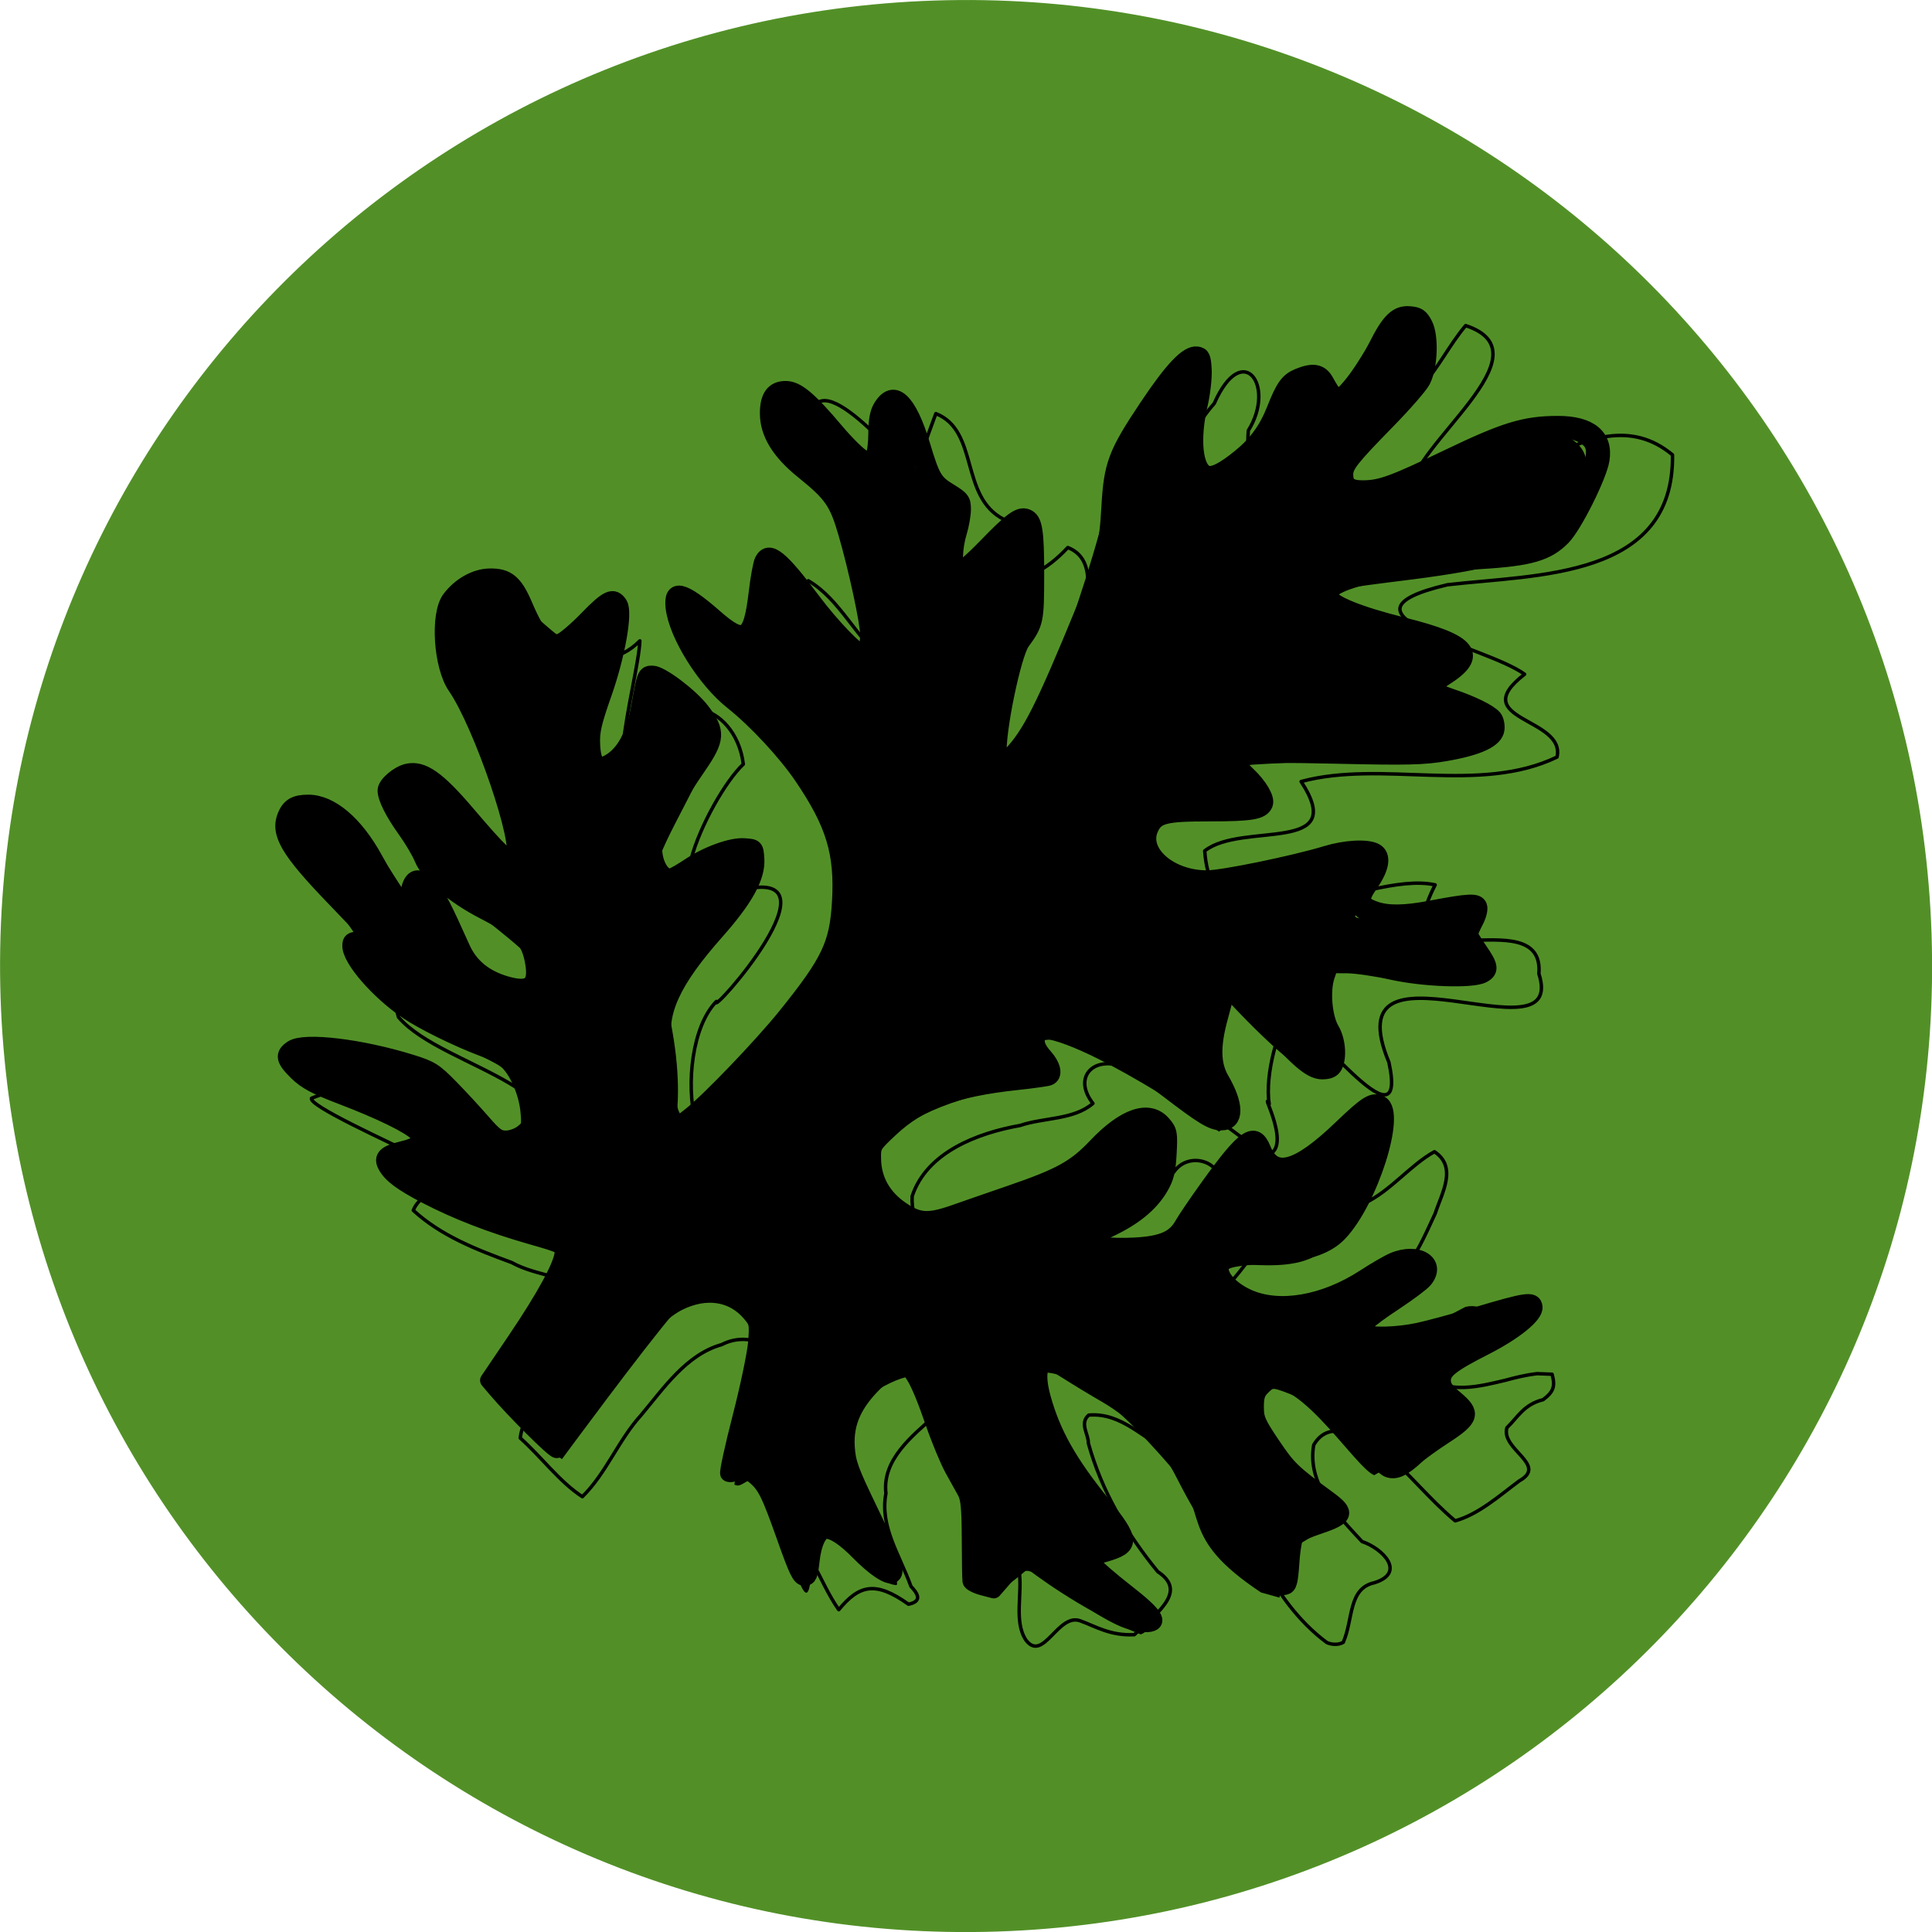
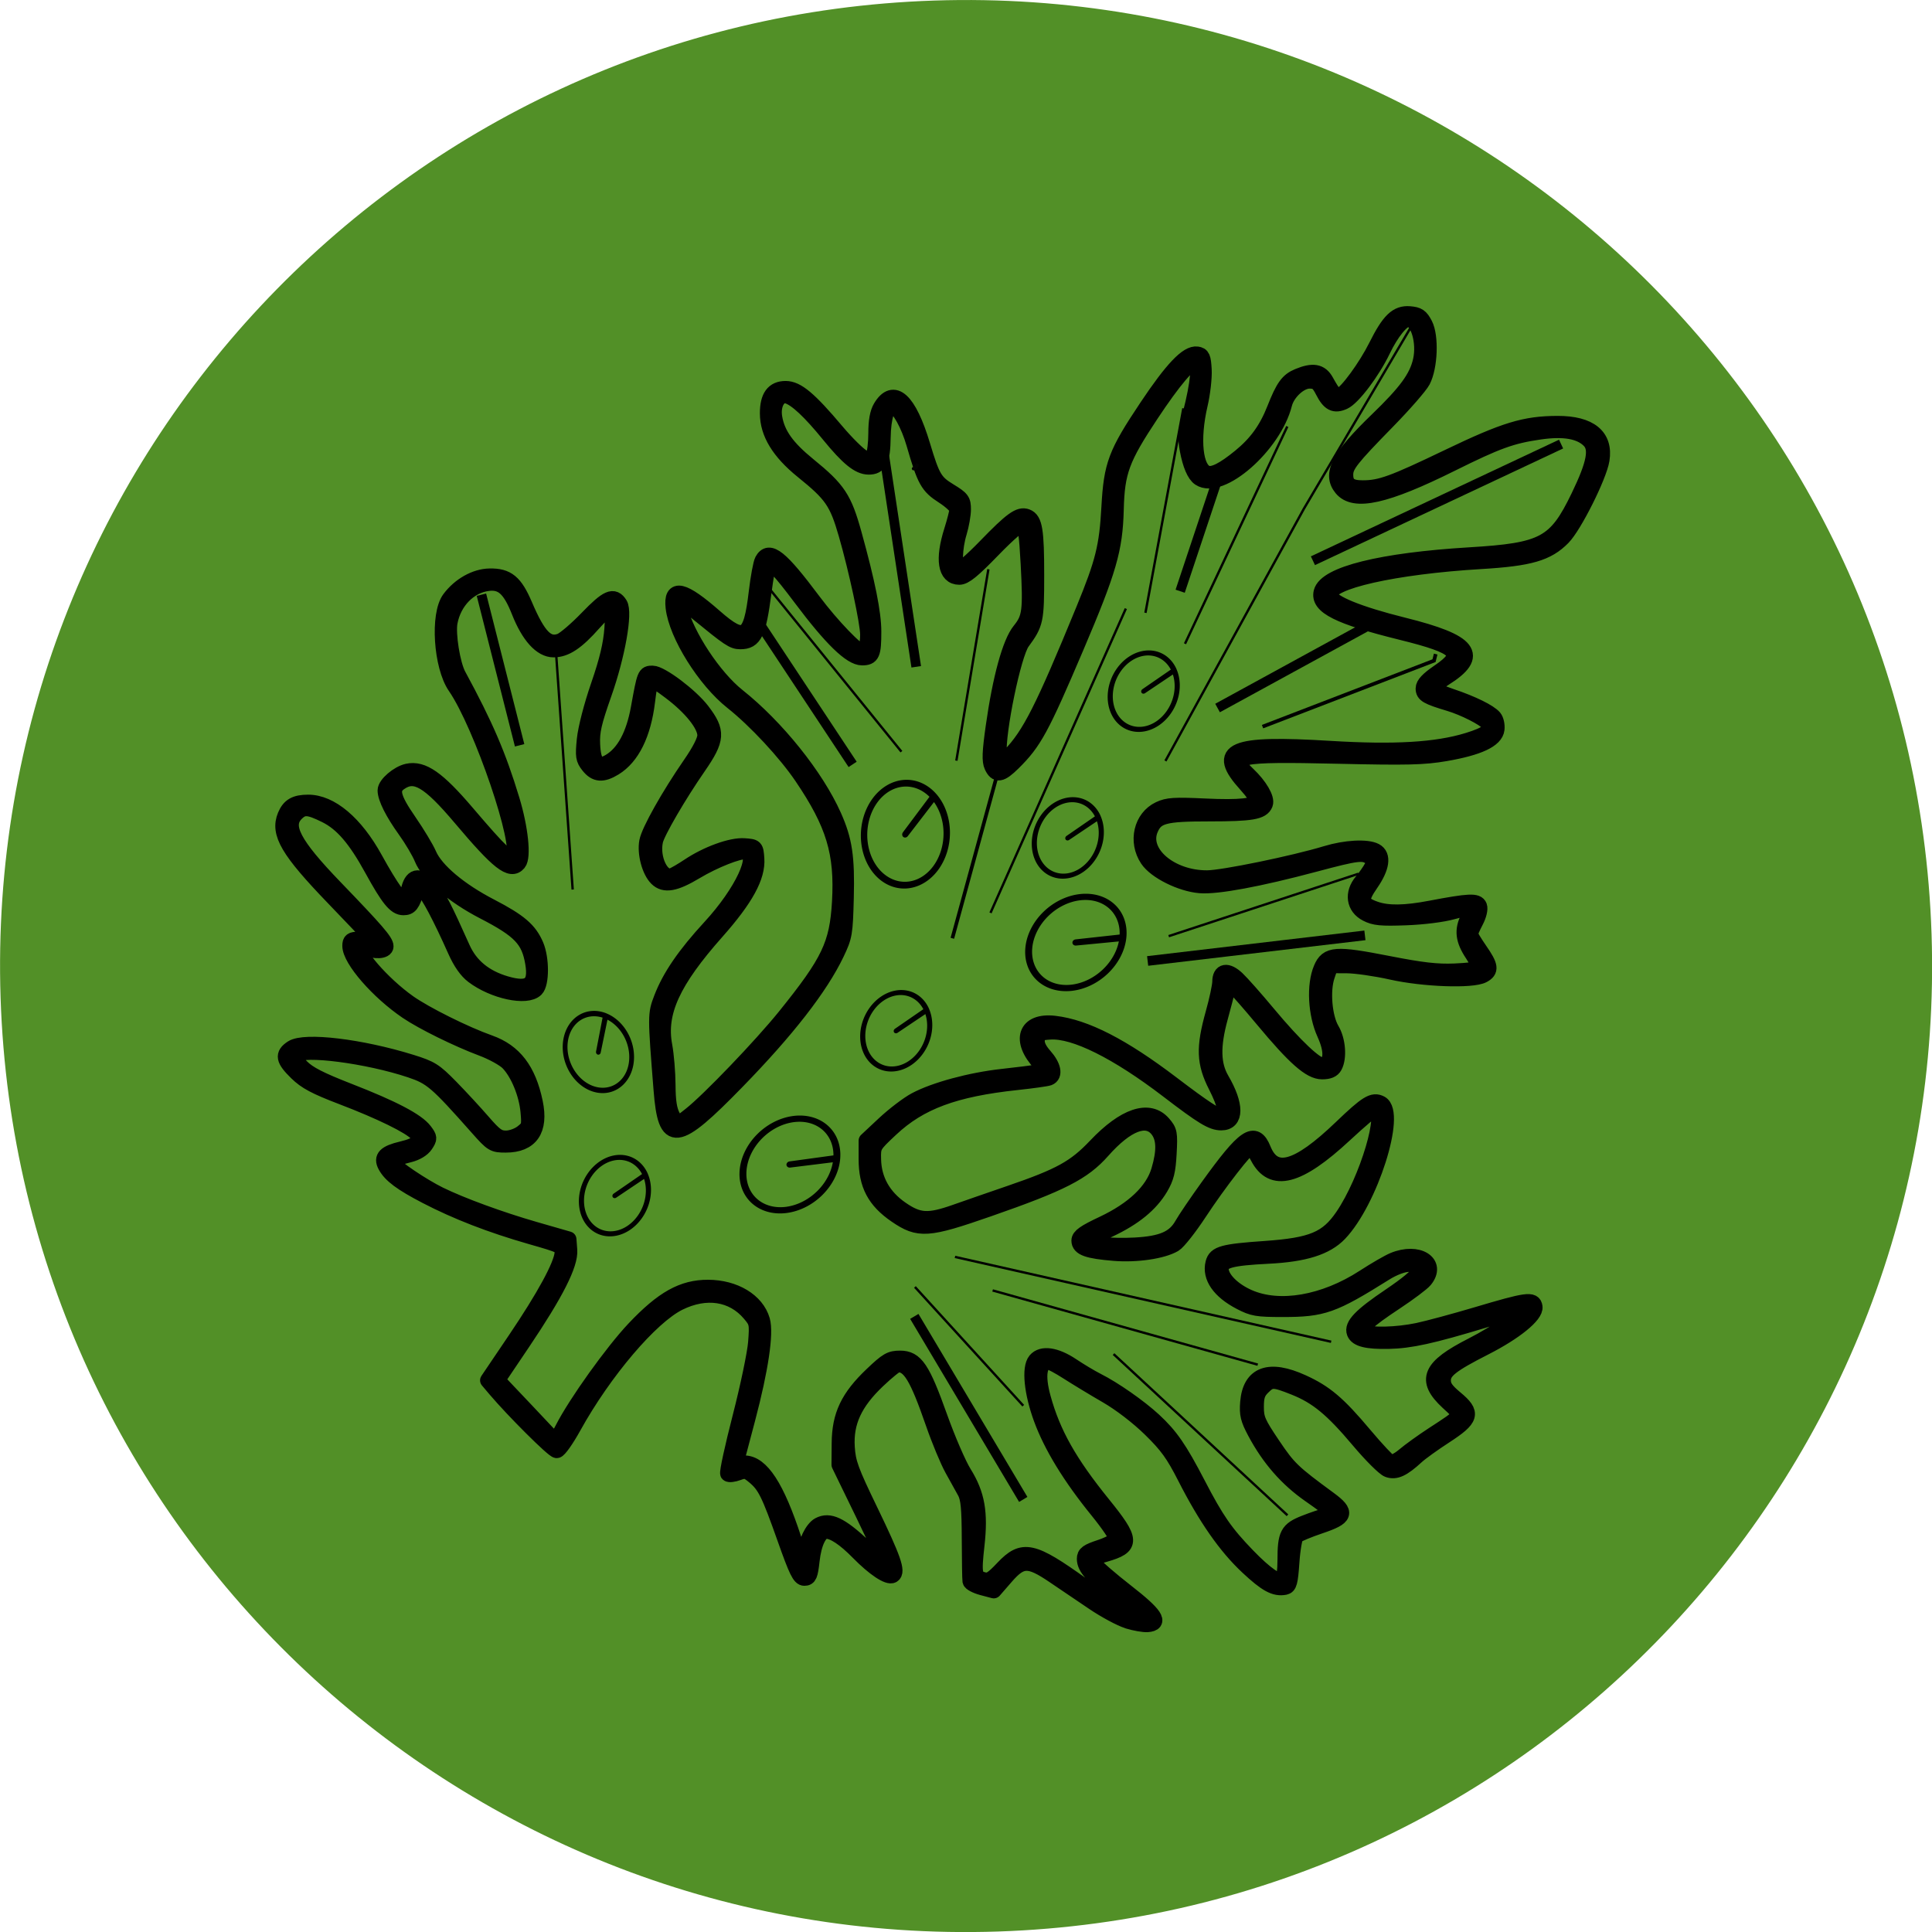
<svg xmlns="http://www.w3.org/2000/svg" xmlns:ns1="http://www.inkscape.org/namespaces/inkscape" xmlns:ns2="http://sodipodi.sourceforge.net/DTD/sodipodi-0.dtd" width="100" height="100" viewBox="0 0 26.458 26.458" version="1.1" id="svg4308" ns1:version="1.1 (c68e22c387, 2021-05-23)" ns2:docname="lisa.svg">
  <ns2:namedview id="namedview4310" pagecolor="#ffffff" bordercolor="#111111" borderopacity="1" ns1:pageshadow="0" ns1:pageopacity="0" ns1:pagecheckerboard="1" ns1:document-units="mm" showgrid="false" units="px" ns1:zoom="0.7198092" ns1:cx="18.060341" ns1:cy="325.08615" ns1:window-width="1920" ns1:window-height="1011" ns1:window-x="0" ns1:window-y="0" ns1:window-maximized="1" ns1:current-layer="layer1" />
  <defs id="defs4305">
    <linearGradient id="linearGradient5290" ns1:swatch="solid">
      <stop id="stop5292" offset="0" style="stop-color:#000000;stop-opacity:1;" />
    </linearGradient>
    <filter style="color-interpolation-filters:sRGB" ns1:label="Edge Detect" id="filter4200-8" x="0" y="0" width="1" height="1">
      <feConvolveMatrix in="SourceGraphic" kernelMatrix="0 1 0 1 -4 1 0 1 0" order="3 3" bias="1" divisor="1" targetX="1" targetY="1" preserveAlpha="true" result="convolve" id="feConvolveMatrix4202-2" />
    </filter>
  </defs>
  <g ns1:label="Слој 1" ns1:groupmode="layer" id="layer1">
    <g id="g1377" transform="matrix(0.5,0,0,0.5,-70.81,-43.678)" ns1:export-filename="/home/milos/lisaji.png" ns1:export-xdpi="100.79902" ns1:export-ydpi="100.79902">
      <path id="path4928-5-3" style="fill:#529027" d="m 194.524,112.945 c 0.48,14.605 -10.97,26.833 -25.575,27.314 -14.605,0.48 -26.833,-10.969 -27.313,-25.574 -0.48,-14.604 10.969,-26.833 25.574,-27.314 14.605,-0.48 26.834,10.97 27.314,25.574" ns1:connector-curvature="0" />
-       <path transform="matrix(0.054,0,0,0.056,148.006,93.628)" ns2:nodetypes="ssscccsscsscscsccccscsssssssssssscscsssssssssccssssssccccsccccccscscscssssccccacsssssssssssssscscssssssssssssssscssccccs" ns1:connector-curvature="0" id="path5252-7" d="m 596.741,44.628 c -15.668,-10.978 -22.642,25.411 -41.645,37.333 -2.677,1.679 -15.527,-16.563 -20.127,-7.752 -8.32,15.937 -28.09,40.299 -42.521,48.126 -13.6,4.79 -2.692,-30.54 -4.151,-60.262 -12.389,6.298 -35.205,27.85 -42.834,57.188 1.562,15.794 -41.769,143.23 -55.071,142.292 -6.458,-0.456 4.889,-35.561 12.984,-67.513 7.375,-29.112 -1.192,-57.538 -4.637,-53.406 0,0 -22.411,26.118 -32.29,23.848 -5.429,-1.248 10.907,-18.945 1.755,-27.533 -15.162,-14.228 -25.811,-57.325 -39.559,-51.976 -5.238,6.252 3.636,35.644 -5.623,31.682 -15.015,-6.425 -40.191,-57.305 -48.104,-31.043 -6.569,12.954 12.548,26.873 28.571,50.762 17.025,25.384 16.568,64.303 16.069,71.18 -15.37,-8.661 -44.003,-58.754 -43.905,-41.89 -13.21,-6.88 -7.796,22.417 -12.05,31.595 -8.109,11.01 -35.054,-27.919 -38.533,-14.574 -0.427,33.451 54.616,59.737 78.62,110.402 6.607,13.945 2.796,37.532 1.311,56.234 -9.177,33.266 -57.388,74.033 -75.902,89.142 -12.341,10.071 3.816,-2.099 -8.287,-55.781 -3.466,-15.374 48.306,-60.584 44.509,-75.119 -3.295,-12.613 -41.66,9.3 -41.66,9.3 -1.958,-4.169 -10.833,-0.739 -7.347,-9.714 7.133,-18.359 30.988,-53.107 26.402,-62.22 -7.599,-15.101 -16.885,-16.276 -28.441,-26.845 -3.207,-2.933 -6.955,37.008 -25.395,45.344 -10.244,4.631 1.342,7.004 -5.04,-4.525 -4.91,-8.871 21.241,-59.972 15.44,-73.16 -4.851,-11.028 -24.231,19.284 -34.32,16.844 -15.493,-3.746 -15.413,-31.156 -28.079,-31.054 -50.383,0.406 -11.054,74.856 -6.991,84.688 0,0 19.944,57.507 13.863,53.265 -13.286,-9.268 -29.786,-35.387 -48.298,-43.637 -11.005,4.25 -14.878,10.107 -6.6,24.746 5.05,8.931 -3.417,19.936 60.975,56.073 5.833,3.274 15.569,24.221 0.714,24.929 -4.905,0.234 -17.798,-1.094 -25.581,-9.365 -11.407,-12.123 -18.147,-33.526 -24.583,-40.435 -5.542,-5.95 -2.96,-3.135 -8.465,8.221 -1.851,3.819 -33.687,-61.245 -53.416,-47.677 -9.194,6.323 -11.061,14.592 3.144,30.387 10.455,11.625 39.693,31.62 29.695,36.002 l -8.057,3.531 c 11.29,19.062 22.879,33.145 77.846,59.743 1.658,5.308 20.662,23.978 5.549,32.993 -14.855,8.861 -27.422,-25.548 -46.153,-31.147 -38.005,-11.36 -59.07,-18.937 -67.814,-10.147 -3.91,3.931 -9.978,12.61 21.063,22.283 18.354,5.719 22.882,4.732 41.923,20.638 9.179,7.668 -20.505,2.771 -11.791,14.469 15.385,20.653 80.575,37.183 85.933,39.167 -6.833,19.798 -35.38,69.297 -35.38,69.297 13.094,18.342 13.758,19.777 32.31,32.108 0,0 42.131,-55.209 57.369,-72.144 16.604,-10.8 35.49,-11.578 39.35,11.442 1.885,11.243 -2.603,30.54 -7.3,52.523 -9.255,22.742 1.985,-2.994 -1.951,20.628 6.092,3.26 9.015,-13.965 20.081,15.553 6.515,20.862 4.814,12.672 13.236,33.018 6.52,14.536 4.767,-11.888 8.479,-18.514 0.974,-22.887 24.875,18.298 40.328,19.107 3.771,-0.625 -20.387,-42.086 -26.322,-71.725 -2.987,-14.915 22.84,-28.948 33.23,-30.394 12.076,9.038 7.924,28.629 24.469,52.671 16.62,24.151 -2.862,37.151 7.721,51.469 10.142,3.342 11.526,2.907 27.578,-9.849 0,0 26.8,20.308 57.294,31.922 18.201,-6.679 -39.541,-30.712 -22.735,-35.011 6.506,-1.664 13.553,-7.753 13.553,-7.753 8.081,4.514 -63.325,-86.226 -40.502,-85.438 15.812,0.546 34.606,12.34 64.807,46.146 20.489,22.934 2.549,33.837 45.874,61.544 l 9.369,2.536 4.872,-23.073 24.604,-14.473 c 0,0 -59.936,-44.902 -41.774,-62.279 17.359,-16.609 50.422,36.509 60.393,39.943 11.9,-7.489 8.014,6.966 41.022,-24.999 6.372,-6.171 -17.649,-13.354 -12.445,-19.394 19.515,-22.648 42.81,-16.79 47.508,-35.285 1.137,-4.474 -25.103,4.946 -48.177,9.979 -22.171,4.836 -41.291,5.31 -36.571,0.56 0,0 36.136,-20.882 29.623,-29.806 -10.35,-14.182 -38.199,12.469 -64.599,15.56 -22.38,2.621 -37.899,-9.085 -37.856,-16.426 0.057,-9.621 41.035,5.782 57.665,-12.066 21.368,-22.933 25.034,-70.565 21.992,-68.504 -6.678,4.524 -25.199,24.328 -43.047,30.008 -16.267,5.177 -14.461,-9.223 -14.461,-9.223 -29.856,3.697 -27.998,51.446 -62.752,50.037 -35.423,-1.436 2.73,-9.044 10.483,-29.54 10.483,-27.714 -4.32,-30.062 -4.3,-32.545 -9.494,-9.954 -6.335,13.645 -98.055,48.233 -21.861,8.244 -46.549,-24.093 -38.98,-34.66 6.785,-9.947 26.298,-23.167 62.263,-30.151 15.354,-2.982 3.415,-1.517 21.392,-3.719 8.217,-1.007 -12.248,-20.842 -3.461,-21.874 21.354,-2.509 94.061,45.789 94.061,45.789 11.699,-9.149 -10.044,-21.159 0.913,-67.748 0,0 40.391,43.607 51.147,40.505 13.048,-3.762 -17.833,-50.293 1.451,-52.224 16.971,-1.699 46.268,9.532 79.353,6.149 0,0 -10.576,-18.978 -8.16,-32.853 0.964,-5.536 -56.5,5.558 -55.652,0.685 3.095,-17.785 6.967,-29.825 6.967,-29.825 -10.718,-3.238 -73.038,18.935 -89.188,14.115 -31.104,-9.283 -22.049,-30.066 -22.049,-30.066 21.381,-3.917 53.099,2.99 51.393,-9.736 -1.174,-8.754 -17.356,-17.552 -8.46,-18.025 l 112.255,-5.964 c 36.244,-13.179 1.355,-19.463 -14.356,-24.783 -4.214,-1.427 21.947,-18.072 8.983,-28.163 -12.526,-9.751 -63.283,-14.471 -63.367,-19.066 -17.519,-13.911 97.99,-9.278 113.83,-32.864 30.709,-25.969 32.274,-59.844 -19.576,-51.731 -83.608,40.531 -113.019,42.481 -50.472,-19.948 4.876,-18.718 11.461,-28.437 1.639,-35.319 z" style="color:#000000;font-style:normal;font-variant:normal;font-weight:normal;font-stretch:normal;font-size:medium;line-height:normal;font-family:sans-serif;text-indent:0;text-align:start;text-decoration:none;text-decoration-line:none;text-decoration-style:solid;text-decoration-color:#000000;letter-spacing:normal;word-spacing:normal;text-transform:none;writing-mode:lr-tb;direction:ltr;baseline-shift:baseline;text-anchor:start;white-space:normal;clip-rule:nonzero;display:inline;overflow:visible;visibility:visible;opacity:1;isolation:auto;mix-blend-mode:normal;color-interpolation:sRGB;color-interpolation-filters:linearRGB;solid-color:#000000;solid-opacity:1;fill:#000000;fill-opacity:1;fill-rule:nonzero;stroke:#000000;stroke-width:0;stroke-linecap:butt;stroke-linejoin:round;stroke-miterlimit:4;stroke-dasharray:none;stroke-dashoffset:0;stroke-opacity:1;filter:url(#filter4200-8);color-rendering:auto;image-rendering:auto;shape-rendering:auto;text-rendering:auto;enable-background:accumulate" />
      <g id="g1083" transform="translate(197.158,-12.097)">
        <g id="g1033-2">
          <path ns1:connector-curvature="0" id="path4841-9-3-9-5" d="m -24.654,143.84 c -0.193,-0.06 -0.61,-0.284 -0.928,-0.499 -0.318,-0.215 -0.806,-0.545 -1.085,-0.734 -0.695,-0.472 -0.895,-0.467 -1.327,0.031 l -0.326,0.375 -0.312,-0.083 c -0.172,-0.046 -0.319,-0.123 -0.327,-0.172 -0.008,-0.049 -0.017,-0.569 -0.019,-1.156 -0.003,-0.842 -0.029,-1.114 -0.124,-1.288 -0.067,-0.121 -0.223,-0.403 -0.347,-0.626 -0.124,-0.223 -0.36,-0.79 -0.523,-1.261 -0.441,-1.272 -0.646,-1.609 -0.978,-1.609 -0.047,0 -0.296,0.2 -0.553,0.445 -0.635,0.604 -0.884,1.144 -0.841,1.826 0.027,0.429 0.104,0.642 0.639,1.747 0.631,1.306 0.758,1.667 0.615,1.755 -0.118,0.072 -0.503,-0.184 -0.934,-0.623 -0.379,-0.386 -0.683,-0.587 -0.885,-0.587 -0.186,0 -0.344,0.324 -0.399,0.821 -0.044,0.398 -0.074,0.467 -0.198,0.467 -0.121,0 -0.21,-0.183 -0.523,-1.067 -0.443,-1.251 -0.548,-1.464 -0.849,-1.715 -0.198,-0.165 -0.25,-0.177 -0.445,-0.104 -0.122,0.045 -0.244,0.06 -0.271,0.033 -0.028,-0.028 0.124,-0.724 0.336,-1.548 0.212,-0.824 0.405,-1.745 0.428,-2.046 0.04,-0.522 0.032,-0.559 -0.169,-0.795 -0.47,-0.554 -1.201,-0.665 -1.945,-0.297 -0.777,0.385 -2.053,1.885 -2.89,3.398 -0.195,0.353 -0.4,0.643 -0.455,0.644 -0.09,0.002 -1.179,-1.083 -1.679,-1.673 l -0.203,-0.24 0.746,-1.104 c 0.8,-1.183 1.267,-2.042 1.294,-2.377 0.016,-0.205 0.004,-0.212 -0.873,-0.463 -1.091,-0.313 -2.028,-0.676 -2.86,-1.108 -0.679,-0.353 -0.972,-0.571 -1.11,-0.828 -0.121,-0.225 -0.007,-0.341 0.442,-0.448 0.462,-0.11 0.589,-0.244 0.412,-0.437 -0.188,-0.206 -0.995,-0.601 -2.046,-1.002 -0.738,-0.282 -0.992,-0.417 -1.243,-0.662 -0.364,-0.355 -0.39,-0.496 -0.127,-0.668 0.342,-0.222 1.884,-0.037 3.261,0.391 0.543,0.169 0.639,0.23 1.079,0.679 0.265,0.271 0.66,0.698 0.877,0.949 0.335,0.387 0.432,0.455 0.64,0.455 0.139,0 0.333,-0.069 0.449,-0.16 0.191,-0.149 0.202,-0.188 0.166,-0.579 -0.045,-0.489 -0.278,-1.054 -0.553,-1.339 -0.107,-0.11 -0.43,-0.289 -0.72,-0.397 -0.67,-0.251 -1.617,-0.717 -2.048,-1.009 -0.792,-0.536 -1.559,-1.418 -1.559,-1.793 0,-0.14 0.04,-0.17 0.228,-0.17 0.125,0 0.301,0.037 0.39,0.083 0.197,0.101 0.072,-0.042 -1.078,-1.237 -1.239,-1.287 -1.517,-1.761 -1.316,-2.243 0.11,-0.263 0.274,-0.356 0.624,-0.356 0.615,0 1.287,0.567 1.822,1.539 0.439,0.796 0.739,1.215 0.816,1.137 0.034,-0.035 0.092,-0.179 0.128,-0.321 0.096,-0.374 0.312,-0.378 0.605,-0.011 0.216,0.27 0.353,0.537 0.848,1.643 0.217,0.485 0.611,0.81 1.187,0.98 0.646,0.19 0.856,0.031 0.755,-0.573 -0.108,-0.643 -0.355,-0.902 -1.357,-1.419 -0.834,-0.431 -1.505,-1.008 -1.682,-1.447 -0.07,-0.173 -0.276,-0.521 -0.458,-0.775 -0.341,-0.473 -0.546,-0.882 -0.546,-1.087 0,-0.165 0.343,-0.459 0.601,-0.516 0.414,-0.09 0.821,0.194 1.621,1.132 0.944,1.107 1.168,1.317 1.281,1.204 0.271,-0.269 -0.872,-3.631 -1.586,-4.664 -0.386,-0.559 -0.478,-1.975 -0.156,-2.405 0.273,-0.365 0.698,-0.605 1.087,-0.612 0.485,-0.01 0.693,0.161 0.961,0.789 0.374,0.877 0.621,1.124 0.985,0.987 0.11,-0.042 0.443,-0.326 0.739,-0.633 0.547,-0.566 0.715,-0.639 0.878,-0.382 0.144,0.226 -0.065,1.404 -0.434,2.451 -0.277,0.787 -0.334,1.034 -0.317,1.391 0.024,0.53 0.162,0.664 0.483,0.472 0.393,-0.235 0.66,-0.729 0.794,-1.472 0.168,-0.93 0.173,-0.942 0.376,-0.942 0.229,0 1.039,0.61 1.351,1.018 0.435,0.568 0.421,0.778 -0.103,1.536 -0.541,0.782 -1.126,1.788 -1.178,2.026 -0.107,0.485 0.175,1.069 0.466,0.964 0.072,-0.026 0.276,-0.145 0.453,-0.263 0.5,-0.336 1.171,-0.58 1.524,-0.554 0.305,0.022 0.308,0.024 0.331,0.34 0.036,0.492 -0.297,1.1 -1.095,2 -1.204,1.358 -1.596,2.213 -1.427,3.12 0.048,0.256 0.088,0.744 0.09,1.083 0.002,0.445 0.04,0.685 0.135,0.862 l 0.132,0.245 0.366,-0.288 c 0.499,-0.392 1.941,-1.895 2.593,-2.704 1.204,-1.494 1.427,-1.961 1.495,-3.133 0.077,-1.343 -0.162,-2.136 -1.036,-3.427 -0.45,-0.664 -1.274,-1.55 -1.91,-2.054 -0.75,-0.593 -1.527,-1.837 -1.611,-2.581 -0.066,-0.579 0.252,-0.506 1.126,0.26 0.815,0.714 1,0.605 1.151,-0.681 0.047,-0.399 0.119,-0.788 0.16,-0.865 0.181,-0.335 0.488,-0.088 1.386,1.113 0.504,0.673 1.201,1.398 1.345,1.398 0.097,0 0.16,-0.189 0.16,-0.483 0,-0.33 -0.314,-1.788 -0.592,-2.751 -0.255,-0.884 -0.396,-1.088 -1.197,-1.735 -0.647,-0.523 -0.957,-1.034 -0.957,-1.577 0,-0.451 0.157,-0.666 0.487,-0.666 0.31,0 0.64,0.276 1.385,1.159 0.282,0.334 0.609,0.657 0.728,0.718 0.201,0.103 0.222,0.101 0.293,-0.032 0.042,-0.079 0.077,-0.363 0.077,-0.633 0,-0.331 0.041,-0.56 0.127,-0.704 0.347,-0.583 0.76,-0.205 1.134,1.037 0.269,0.895 0.338,1.011 0.742,1.257 0.338,0.206 0.372,0.252 0.372,0.497 -3.7e-4,0.148 -0.051,0.432 -0.111,0.631 -0.13,0.424 -0.145,0.97 -0.029,1.041 0.046,0.028 0.377,-0.256 0.761,-0.652 0.715,-0.738 0.925,-0.89 1.126,-0.813 0.212,0.081 0.26,0.371 0.259,1.595 -1.22e-4,1.247 -0.016,1.323 -0.389,1.832 -0.241,0.329 -0.682,2.461 -0.637,3.08 l 0.024,0.326 0.282,-0.294 c 0.552,-0.575 0.904,-1.27 2.023,-3.995 0.535,-1.303 0.64,-1.725 0.7,-2.813 0.064,-1.16 0.179,-1.466 1.035,-2.747 0.694,-1.039 1.106,-1.471 1.368,-1.434 0.137,0.019 0.163,0.078 0.182,0.415 0.012,0.216 -0.036,0.647 -0.109,0.957 -0.223,0.956 -0.135,1.784 0.202,1.89 0.172,0.054 0.459,-0.092 0.909,-0.46 0.446,-0.365 0.724,-0.75 0.944,-1.307 0.24,-0.608 0.361,-0.777 0.643,-0.893 0.399,-0.165 0.609,-0.13 0.752,0.126 0.219,0.392 0.274,0.446 0.403,0.397 0.181,-0.069 0.703,-0.783 0.985,-1.347 0.352,-0.705 0.564,-0.91 0.911,-0.881 0.232,0.019 0.3,0.065 0.412,0.28 0.171,0.328 0.139,1.165 -0.059,1.544 -0.074,0.141 -0.507,0.638 -0.963,1.104 -1.006,1.028 -1.153,1.216 -1.153,1.468 0,0.273 0.129,0.373 0.479,0.372 0.491,-8.5e-4 0.821,-0.121 2.342,-0.851 1.551,-0.745 2.096,-0.911 2.995,-0.913 0.881,-0.002 1.306,0.345 1.203,0.985 -0.072,0.449 -0.751,1.806 -1.063,2.124 -0.424,0.432 -0.902,0.57 -2.24,0.65 -2.367,0.141 -4.218,0.558 -4.148,0.936 0.04,0.212 0.792,0.519 2.022,0.825 1.838,0.457 2.119,0.819 1.12,1.445 -0.184,0.115 -0.325,0.24 -0.312,0.278 0.012,0.037 0.238,0.14 0.501,0.228 0.574,0.192 1.048,0.425 1.175,0.577 0.051,0.061 0.083,0.204 0.069,0.318 -0.033,0.284 -0.493,0.499 -1.397,0.655 -0.601,0.103 -1.039,0.114 -2.969,0.07 -2.753,-0.062 -3,-0.01 -2.445,0.517 0.32,0.304 0.525,0.655 0.468,0.802 -0.082,0.211 -0.368,0.26 -1.521,0.26 -1.242,0 -1.465,0.06 -1.623,0.437 -0.268,0.641 0.551,1.344 1.561,1.339 0.435,-0.002 2.373,-0.401 3.263,-0.671 0.526,-0.16 1.115,-0.192 1.341,-0.072 0.224,0.119 0.177,0.447 -0.126,0.885 -0.307,0.443 -0.285,0.565 0.129,0.709 0.343,0.119 0.807,0.113 1.515,-0.022 1.052,-0.2 1.27,-0.21 1.327,-0.064 0.029,0.075 -0.013,0.25 -0.1,0.415 -0.083,0.157 -0.15,0.314 -0.15,0.349 0,0.035 0.117,0.232 0.26,0.438 0.304,0.438 0.321,0.561 0.093,0.683 -0.291,0.155 -1.628,0.107 -2.505,-0.09 -0.429,-0.096 -0.98,-0.175 -1.224,-0.176 l -0.445,-0.002 -0.1,0.294 c -0.137,0.403 -0.074,1.136 0.127,1.474 0.169,0.284 0.207,0.761 0.08,0.997 -0.053,0.099 -0.156,0.142 -0.337,0.142 -0.323,0 -0.742,-0.369 -1.629,-1.435 -0.337,-0.405 -0.681,-0.798 -0.766,-0.873 -0.151,-0.135 -0.154,-0.134 -0.203,0.074 -0.027,0.116 -0.117,0.459 -0.2,0.763 -0.213,0.78 -0.201,1.285 0.038,1.695 0.406,0.697 0.405,1.175 -0.002,1.174 -0.253,-2.6e-4 -0.505,-0.153 -1.459,-0.883 -1.393,-1.066 -2.562,-1.647 -3.227,-1.604 -0.307,0.02 -0.344,0.041 -0.364,0.217 -0.016,0.134 0.048,0.275 0.204,0.451 0.243,0.274 0.294,0.527 0.121,0.593 -0.059,0.022 -0.451,0.077 -0.872,0.122 -1.709,0.182 -2.662,0.536 -3.458,1.283 -0.484,0.454 -0.489,0.463 -0.48,0.838 0.013,0.555 0.272,1.019 0.759,1.357 0.486,0.337 0.752,0.353 1.506,0.086 0.295,-0.104 0.965,-0.337 1.488,-0.516 1.374,-0.472 1.777,-0.695 2.347,-1.295 0.789,-0.832 1.458,-1.055 1.84,-0.615 0.174,0.2 0.185,0.257 0.155,0.815 -0.026,0.482 -0.071,0.666 -0.231,0.937 -0.271,0.458 -0.721,0.825 -1.406,1.146 -0.316,0.148 -0.575,0.292 -0.575,0.32 -2.64e-4,0.091 0.663,0.152 1.285,0.119 0.744,-0.04 1.086,-0.188 1.299,-0.564 0.087,-0.154 0.406,-0.624 0.71,-1.046 1.003,-1.395 1.278,-1.582 1.504,-1.022 0.299,0.741 0.939,0.564 2.143,-0.591 0.699,-0.671 0.866,-0.773 1.076,-0.662 0.479,0.254 -0.294,2.679 -1.134,3.555 -0.36,0.376 -0.953,0.563 -1.937,0.612 -1.039,0.052 -1.309,0.126 -1.309,0.359 0,0.258 0.318,0.584 0.759,0.779 0.848,0.375 2.072,0.164 3.166,-0.545 0.311,-0.202 0.673,-0.411 0.805,-0.466 0.673,-0.28 1.235,0.072 0.854,0.535 -0.07,0.086 -0.429,0.355 -0.796,0.598 -0.804,0.532 -1.009,0.732 -0.851,0.832 0.162,0.102 0.887,0.084 1.458,-0.036 0.278,-0.058 1.007,-0.255 1.62,-0.437 1.37,-0.408 1.551,-0.433 1.581,-0.22 0.032,0.223 -0.54,0.688 -1.359,1.105 -0.931,0.474 -1.151,0.648 -1.151,0.91 0,0.163 0.08,0.279 0.337,0.493 0.487,0.403 0.446,0.549 -0.286,1.024 -0.319,0.207 -0.669,0.459 -0.779,0.561 -0.372,0.343 -0.571,0.435 -0.776,0.358 -0.103,-0.039 -0.461,-0.396 -0.795,-0.793 -0.729,-0.866 -1.146,-1.21 -1.766,-1.457 -0.576,-0.229 -0.648,-0.23 -0.875,-0.005 -0.145,0.143 -0.182,0.256 -0.182,0.547 0,0.326 0.05,0.44 0.456,1.042 0.438,0.649 0.542,0.749 1.549,1.488 0.495,0.364 0.454,0.485 -0.245,0.72 -0.318,0.107 -0.616,0.231 -0.661,0.276 -0.045,0.044 -0.102,0.372 -0.126,0.728 -0.038,0.548 -0.066,0.651 -0.18,0.673 -0.274,0.052 -0.507,-0.075 -1.018,-0.553 -0.597,-0.559 -1.14,-1.338 -1.708,-2.452 -0.323,-0.634 -0.495,-0.872 -0.959,-1.325 -0.339,-0.331 -0.817,-0.698 -1.193,-0.915 -0.346,-0.2 -0.824,-0.49 -1.064,-0.644 -0.239,-0.154 -0.475,-0.28 -0.523,-0.28 -0.273,0 -0.334,0.373 -0.163,0.994 0.269,0.974 0.718,1.772 1.64,2.911 0.803,0.992 0.81,1.149 0.062,1.364 -0.388,0.112 -0.399,0.122 -0.299,0.275 0.057,0.087 0.452,0.429 0.877,0.76 0.796,0.619 0.954,0.857 0.587,0.886 -0.102,0.008 -0.343,-0.034 -0.536,-0.093 z m 0.384,-0.2 c -0.063,-0.049 -0.372,-0.283 -0.686,-0.519 -0.652,-0.49 -0.87,-0.733 -0.87,-0.973 0,-0.139 0.073,-0.192 0.427,-0.309 0.235,-0.078 0.436,-0.188 0.447,-0.245 0.011,-0.057 -0.221,-0.401 -0.515,-0.763 -0.749,-0.921 -1.27,-1.772 -1.545,-2.525 -0.261,-0.712 -0.328,-1.386 -0.159,-1.589 0.17,-0.204 0.548,-0.149 0.986,0.143 0.218,0.146 0.531,0.333 0.694,0.415 0.464,0.234 1.153,0.716 1.55,1.082 0.459,0.425 0.702,0.777 1.204,1.743 0.512,0.986 0.759,1.342 1.362,1.966 0.495,0.512 0.842,0.752 0.972,0.672 0.04,-0.024 0.072,-0.272 0.072,-0.55 0,-0.712 0.063,-0.833 0.532,-1.017 0.218,-0.086 0.487,-0.177 0.599,-0.203 0.112,-0.026 0.187,-0.074 0.166,-0.108 -0.021,-0.033 -0.301,-0.244 -0.624,-0.468 -0.625,-0.434 -1.115,-0.995 -1.5,-1.718 -0.19,-0.357 -0.221,-0.486 -0.195,-0.812 0.063,-0.77 0.577,-0.958 1.487,-0.543 0.624,0.284 0.971,0.578 1.69,1.433 0.335,0.398 0.657,0.742 0.715,0.764 0.059,0.022 0.23,-0.064 0.381,-0.192 0.151,-0.128 0.508,-0.386 0.794,-0.572 0.858,-0.561 0.833,-0.504 0.406,-0.901 -0.649,-0.604 -0.5,-0.951 0.663,-1.543 0.686,-0.349 1.544,-0.937 1.472,-1.008 -0.017,-0.017 -0.53,0.119 -1.138,0.303 -1.446,0.438 -2.026,0.565 -2.621,0.577 -0.586,0.012 -0.864,-0.055 -0.93,-0.225 -0.079,-0.203 0.175,-0.466 0.965,-0.999 0.939,-0.635 1.092,-0.901 0.506,-0.885 -0.16,0.005 -0.415,0.102 -0.647,0.248 -1.423,0.892 -1.696,0.988 -2.796,0.988 -0.703,-2.6e-4 -0.817,-0.02 -1.162,-0.2 -0.564,-0.294 -0.832,-0.679 -0.736,-1.059 0.064,-0.253 0.267,-0.309 1.422,-0.389 1.282,-0.09 1.697,-0.263 2.125,-0.89 0.678,-0.993 1.256,-2.944 0.872,-2.944 -0.041,0 -0.411,0.313 -0.823,0.696 -1.273,1.184 -1.987,1.368 -2.375,0.614 -0.079,-0.154 -0.172,-0.28 -0.206,-0.28 -0.099,0 -0.875,0.999 -1.411,1.815 -0.27,0.411 -0.575,0.797 -0.677,0.857 -0.322,0.189 -1.036,0.293 -1.651,0.242 -0.717,-0.059 -0.947,-0.141 -0.947,-0.337 0,-0.116 0.147,-0.219 0.647,-0.454 0.836,-0.394 1.369,-0.901 1.537,-1.463 0.161,-0.538 0.15,-0.894 -0.036,-1.128 -0.303,-0.381 -0.856,-0.17 -1.521,0.581 -0.525,0.593 -1.113,0.894 -3.114,1.591 -1.673,0.583 -1.909,0.599 -2.532,0.173 -0.58,-0.397 -0.809,-0.83 -0.809,-1.532 v -0.506 l 0.484,-0.453 c 0.266,-0.249 0.651,-0.542 0.855,-0.651 0.526,-0.281 1.514,-0.548 2.376,-0.643 0.406,-0.045 0.852,-0.1 0.989,-0.122 l 0.25,-0.041 -0.186,-0.197 c -0.601,-0.64 -0.411,-1.188 0.38,-1.095 0.846,0.099 1.856,0.617 3.211,1.647 0.886,0.674 1.241,0.906 1.383,0.906 0.164,5.3e-4 0.1,-0.326 -0.167,-0.85 -0.322,-0.633 -0.337,-1.044 -0.075,-1.983 0.102,-0.364 0.185,-0.754 0.186,-0.867 0.001,-0.298 0.191,-0.331 0.458,-0.081 0.124,0.117 0.502,0.543 0.839,0.948 0.75,0.9 1.337,1.453 1.507,1.421 0.259,-0.049 0.282,-0.382 0.059,-0.873 -0.243,-0.536 -0.284,-1.324 -0.092,-1.778 0.167,-0.397 0.389,-0.413 1.826,-0.131 0.924,0.181 1.34,0.229 1.821,0.209 0.343,-0.014 0.647,-0.049 0.676,-0.078 0.029,-0.029 -0.052,-0.208 -0.179,-0.399 -0.258,-0.386 -0.29,-0.66 -0.115,-0.995 0.064,-0.123 0.099,-0.242 0.076,-0.264 -0.022,-0.022 -0.25,0.019 -0.507,0.092 -0.271,0.077 -0.808,0.145 -1.283,0.162 -0.683,0.025 -0.859,0.008 -1.076,-0.104 -0.343,-0.176 -0.397,-0.555 -0.126,-0.878 0.098,-0.117 0.221,-0.293 0.273,-0.391 0.082,-0.154 0.076,-0.191 -0.04,-0.276 -0.2,-0.145 -0.361,-0.125 -1.529,0.187 -1.525,0.407 -2.679,0.622 -3.143,0.583 -0.52,-0.043 -1.213,-0.388 -1.429,-0.713 -0.323,-0.483 -0.171,-1.135 0.317,-1.365 0.229,-0.108 0.411,-0.119 1.247,-0.08 0.957,0.045 1.388,-0.002 1.441,-0.157 0.014,-0.043 -0.123,-0.242 -0.306,-0.443 -0.861,-0.949 -0.408,-1.143 2.29,-0.979 1.768,0.108 2.917,0.04 3.776,-0.223 0.555,-0.17 0.714,-0.306 0.566,-0.483 -0.119,-0.143 -0.671,-0.422 -1.072,-0.542 -0.607,-0.182 -0.705,-0.239 -0.705,-0.405 0,-0.114 0.126,-0.247 0.427,-0.452 0.739,-0.504 0.554,-0.7 -1.035,-1.093 -1.72,-0.426 -2.284,-0.709 -2.186,-1.095 0.123,-0.486 1.639,-0.862 4.056,-1.008 2.032,-0.122 2.359,-0.298 2.992,-1.609 0.437,-0.904 0.514,-1.317 0.287,-1.542 -0.257,-0.255 -0.701,-0.332 -1.363,-0.236 -0.775,0.112 -1.165,0.254 -2.417,0.876 -1.802,0.896 -2.663,1.088 -3.003,0.671 -0.315,-0.386 -0.072,-0.85 0.975,-1.86 0.796,-0.768 1.088,-1.167 1.193,-1.632 0.116,-0.511 -0.076,-1.144 -0.346,-1.144 -0.169,0 -0.468,0.367 -0.706,0.864 -0.279,0.583 -0.813,1.291 -1.058,1.402 -0.258,0.117 -0.394,0.048 -0.566,-0.288 -0.122,-0.238 -0.185,-0.285 -0.375,-0.285 -0.265,0 -0.613,0.321 -0.694,0.641 -0.287,1.132 -1.739,2.405 -2.312,2.026 -0.137,-0.09 -0.254,-0.365 -0.33,-0.774 -0.06,-0.32 -0.045,-0.495 0.079,-0.975 0.221,-0.855 0.274,-1.432 0.129,-1.432 -0.17,0 -0.599,0.507 -1.217,1.438 -0.802,1.209 -0.934,1.568 -0.96,2.609 -0.028,1.084 -0.194,1.659 -1.086,3.753 -0.962,2.258 -1.154,2.611 -1.734,3.183 -0.329,0.324 -0.45,0.343 -0.567,0.09 -0.066,-0.144 -0.057,-0.386 0.042,-1.085 0.188,-1.33 0.454,-2.297 0.721,-2.626 0.281,-0.347 0.305,-0.537 0.236,-1.837 -0.043,-0.797 -0.082,-1.07 -0.159,-1.095 -0.059,-0.019 -0.406,0.28 -0.824,0.712 -0.554,0.572 -0.767,0.745 -0.916,0.745 -0.373,0 -0.449,-0.477 -0.2,-1.263 0.081,-0.257 0.148,-0.52 0.148,-0.585 4.24e-4,-0.066 -0.174,-0.231 -0.387,-0.368 -0.419,-0.269 -0.501,-0.416 -0.794,-1.431 -0.15,-0.518 -0.41,-0.989 -0.576,-1.043 -0.162,-0.052 -0.279,0.307 -0.288,0.878 -0.009,0.622 -0.093,0.795 -0.383,0.795 -0.269,0 -0.563,-0.238 -1.086,-0.88 -0.519,-0.637 -0.895,-0.989 -1.14,-1.064 -0.24,-0.074 -0.423,0.23 -0.36,0.6 0.078,0.458 0.342,0.828 0.931,1.307 0.815,0.663 0.977,0.907 1.247,1.885 0.37,1.338 0.535,2.163 0.535,2.671 0,0.614 -0.04,0.706 -0.309,0.706 -0.305,0 -0.837,-0.516 -1.661,-1.614 -0.613,-0.816 -0.814,-1.022 -0.907,-0.931 -0.019,0.019 -0.079,0.366 -0.132,0.771 -0.146,1.111 -0.251,1.332 -0.634,1.332 -0.2,0 -0.3,-0.067 -1.185,-0.791 -0.449,-0.367 -0.553,-0.391 -0.483,-0.11 0.188,0.75 0.942,1.89 1.589,2.404 1.066,0.847 2.149,2.197 2.632,3.281 0.296,0.663 0.365,1.125 0.336,2.244 -0.025,0.978 -0.038,1.056 -0.261,1.522 -0.442,0.925 -1.358,2.103 -2.732,3.511 -1.659,1.702 -1.936,1.733 -2.055,0.229 -0.163,-2.055 -0.163,-2.072 0.006,-2.513 0.225,-0.589 0.635,-1.188 1.333,-1.946 0.878,-0.954 1.366,-2 0.967,-2.075 -0.175,-0.033 -0.868,0.241 -1.371,0.543 -0.567,0.34 -0.856,0.391 -1.06,0.189 -0.199,-0.197 -0.328,-0.683 -0.267,-1.005 0.055,-0.293 0.599,-1.259 1.187,-2.111 0.258,-0.373 0.404,-0.661 0.404,-0.795 0,-0.288 -0.386,-0.771 -0.962,-1.203 -0.537,-0.403 -0.55,-0.398 -0.632,0.274 -0.109,0.893 -0.418,1.52 -0.894,1.812 -0.325,0.199 -0.516,0.185 -0.705,-0.054 -0.143,-0.18 -0.154,-0.256 -0.108,-0.718 0.03,-0.297 0.191,-0.923 0.381,-1.473 0.239,-0.693 0.341,-1.124 0.374,-1.564 0.03,-0.416 0.019,-0.607 -0.036,-0.607 -0.044,0 -0.258,0.201 -0.475,0.446 -0.469,0.531 -0.771,0.732 -1.099,0.732 -0.336,0 -0.673,-0.373 -0.934,-1.033 -0.253,-0.639 -0.471,-0.836 -0.869,-0.784 -0.513,0.068 -0.935,0.501 -1.044,1.071 -0.062,0.322 0.073,1.159 0.234,1.456 0.744,1.372 1.094,2.185 1.466,3.41 0.234,0.771 0.318,1.567 0.182,1.729 -0.209,0.25 -0.539,-0.008 -1.569,-1.228 -0.885,-1.048 -1.261,-1.267 -1.681,-0.975 -0.256,0.177 -0.2,0.414 0.248,1.063 0.227,0.329 0.474,0.739 0.548,0.911 0.189,0.437 0.838,0.984 1.696,1.428 0.786,0.408 1.06,0.643 1.237,1.062 0.153,0.363 0.152,1.041 -9.26e-4,1.193 -0.251,0.249 -1.156,0.055 -1.715,-0.368 -0.174,-0.131 -0.339,-0.366 -0.481,-0.686 -0.41,-0.92 -0.736,-1.535 -0.88,-1.665 -0.138,-0.124 -0.146,-0.123 -0.189,0.009 -0.128,0.396 -0.184,0.47 -0.361,0.47 -0.217,0 -0.404,-0.23 -0.853,-1.048 -0.458,-0.834 -0.822,-1.256 -1.277,-1.481 -0.47,-0.232 -0.612,-0.24 -0.808,-0.046 -0.349,0.346 -0.088,0.846 1.066,2.043 1.128,1.17 1.384,1.466 1.384,1.602 0,0.129 -0.311,0.145 -0.531,0.028 -0.083,-0.044 -0.167,-0.063 -0.187,-0.042 -0.152,0.151 0.619,1.043 1.348,1.559 0.456,0.322 1.546,0.865 2.213,1.101 0.677,0.24 1.062,0.742 1.246,1.627 0.158,0.756 -0.119,1.158 -0.798,1.158 -0.34,0 -0.368,-0.017 -0.764,-0.464 -1.127,-1.272 -1.269,-1.393 -1.848,-1.587 -1.17,-0.391 -2.939,-0.621 -3.152,-0.41 -0.058,0.058 -0.011,0.151 0.169,0.336 0.188,0.192 0.51,0.357 1.295,0.663 1.213,0.472 1.868,0.816 2.073,1.088 0.137,0.182 0.138,0.204 0.023,0.378 -0.076,0.115 -0.242,0.216 -0.438,0.265 -0.478,0.121 -0.502,0.133 -0.462,0.237 0.044,0.114 0.825,0.64 1.289,0.867 0.595,0.292 1.665,0.684 2.606,0.955 l 0.928,0.267 0.022,0.293 c 0.029,0.389 -0.37,1.178 -1.283,2.533 l -0.694,1.03 0.784,0.827 c 0.431,0.455 0.794,0.839 0.805,0.853 0.012,0.014 0.106,-0.14 0.21,-0.344 0.361,-0.707 1.368,-2.115 1.96,-2.741 0.78,-0.825 1.324,-1.129 2.018,-1.127 0.727,0.002 1.326,0.364 1.479,0.892 0.103,0.355 -0.044,1.341 -0.399,2.687 l -0.326,1.233 h 0.239 c 0.463,0 0.884,0.648 1.35,2.075 0.201,0.616 0.329,0.766 0.329,0.384 0,-0.275 0.191,-0.67 0.369,-0.765 0.283,-0.15 0.58,-0.01 1.199,0.564 0.327,0.304 0.612,0.535 0.633,0.514 0.021,-0.021 -0.257,-0.645 -0.618,-1.387 l -0.656,-1.349 0.005,-0.589 c 0.006,-0.765 0.238,-1.254 0.892,-1.876 0.411,-0.391 0.499,-0.442 0.764,-0.442 0.424,0 0.605,0.269 1.082,1.605 0.216,0.604 0.513,1.293 0.662,1.531 0.361,0.58 0.45,1.082 0.35,1.974 -0.089,0.787 -0.068,0.893 0.192,0.957 0.155,0.039 0.244,-0.015 0.537,-0.325 0.538,-0.568 0.797,-0.512 2.162,0.467 0.715,0.513 1.354,0.845 1.633,0.849 0.097,7.9e-4 0.097,-0.01 -0.004,-0.088 z" style="fill:#000000;stroke:#000000;stroke-width:0.436;stroke-linejoin:round;stroke-miterlimit:4;stroke-dasharray:none;stroke-opacity:1" />
          <g id="g997-0">
            <path style="fill:none;fill-opacity:1;fill-rule:nonzero;stroke:#000000;stroke-width:0.139;stroke-linejoin:round;stroke-miterlimit:4;stroke-dasharray:none;stroke-dashoffset:0.282;stroke-opacity:1" id="path838-61" ns2:type="arc" ns2:cx="-20.913876" ns2:cy="133.69557" ns2:rx="0.90713871" ns2:ry="1.0565343" ns2:start="5.7056908" ns2:end="5.6920772" transform="matrix(1,0.014,-0.133,0.991,0,0)" ns2:arc-type="slice" d="m -20.154,133.119 a 0.907,1.057 0 0 1 -0.262,1.46 0.907,1.057 0 0 1 -1.254,-0.3 0.907,1.057 0 0 1 0.254,-1.462 0.907,1.057 0 0 1 1.256,0.29 l -0.753,0.589 z" />
            <path style="fill:none;fill-opacity:1;fill-rule:nonzero;stroke:#000000;stroke-width:0.139;stroke-linejoin:round;stroke-miterlimit:4;stroke-dasharray:none;stroke-dashoffset:0.282;stroke-opacity:1" id="path838-6-1" ns2:type="arc" ns2:cx="-13.829407" ns2:cy="129.04027" ns2:rx="0.90713871" ns2:ry="1.0565343" ns2:start="5.7056908" ns2:end="5.6920772" transform="matrix(1,0.014,-0.133,0.991,0,0)" ns1:transform-center-x="-0.31618447" ns1:transform-center-y="0.13547767" ns2:arc-type="slice" d="m -13.069,128.463 a 0.907,1.057 0 0 1 -0.262,1.46 0.907,1.057 0 0 1 -1.254,-0.3 0.907,1.057 0 0 1 0.254,-1.462 0.907,1.057 0 0 1 1.256,0.29 l -0.753,0.589 z" />
            <path style="fill:none;fill-opacity:1;fill-rule:nonzero;stroke:#000000;stroke-width:0.18;stroke-linejoin:round;stroke-miterlimit:4;stroke-dasharray:none;stroke-dashoffset:0.282;stroke-opacity:1" id="path838-5-5" ns2:type="arc" ns2:cx="-52.929184" ns2:cy="108.53126" ns2:rx="1.1546892" ns2:ry="1.3781437" ns2:start="5.7056908" ns2:end="5.6920772" transform="matrix(0.956,-0.295,0.183,0.983,0,0)" ns2:arc-type="slice" d="m -51.962,107.779 a 1.155,1.378 0 0 1 -0.334,1.904 1.155,1.378 0 0 1 -1.597,-0.392 1.155,1.378 0 0 1 0.323,-1.907 1.155,1.378 0 0 1 1.599,0.379 l -0.959,0.768 z" />
            <path style="fill:none;fill-opacity:1;fill-rule:nonzero;stroke:#000000;stroke-width:0.18;stroke-linejoin:round;stroke-miterlimit:4;stroke-dasharray:none;stroke-dashoffset:0.282;stroke-opacity:1" id="path838-5-7-0" ns2:type="arc" ns2:cx="47.665707" ns2:cy="132.68486" ns2:rx="1.1546892" ns2:ry="1.3781437" ns2:start="5.7056908" ns2:end="5.6920772" transform="matrix(0.881,0.473,-0.572,0.82,0,0)" ns2:arc-type="slice" d="m 48.633,131.933 a 1.155,1.378 0 0 1 -0.334,1.904 1.155,1.378 0 0 1 -1.597,-0.392 1.155,1.378 0 0 1 0.323,-1.907 1.155,1.378 0 0 1 1.599,0.379 l -0.959,0.768 z" />
            <path style="fill:none;fill-opacity:1;fill-rule:nonzero;stroke:#000000;stroke-width:0.18;stroke-linejoin:round;stroke-miterlimit:4;stroke-dasharray:none;stroke-dashoffset:0.282;stroke-opacity:1" id="path838-5-4-9" ns2:type="arc" ns2:cx="53.746685" ns2:cy="122.42873" ns2:rx="1.1546892" ns2:ry="1.3781437" ns2:start="5.7056908" ns2:end="5.6920772" transform="matrix(0.868,0.497,-0.594,0.805,0,0)" ns2:arc-type="slice" d="m 54.714,121.676 a 1.155,1.378 0 0 1 -0.334,1.904 1.155,1.378 0 0 1 -1.597,-0.392 1.155,1.378 0 0 1 0.323,-1.907 1.155,1.378 0 0 1 1.599,0.379 l -0.959,0.768 z" />
            <path style="fill:none;fill-opacity:1;fill-rule:nonzero;stroke:#000000;stroke-width:0.139;stroke-linejoin:round;stroke-miterlimit:4;stroke-dasharray:none;stroke-dashoffset:0.282;stroke-opacity:1" id="path838-9-1" ns2:type="arc" ns2:cx="-9.8459253" ns2:cy="123.65331" ns2:rx="0.90713871" ns2:ry="1.0565343" ns2:start="5.7056908" ns2:end="5.6920772" transform="matrix(1,0.014,-0.133,0.991,0,0)" ns2:arc-type="slice" d="m -9.086,123.077 a 0.907,1.057 0 0 1 -0.262,1.46 0.907,1.057 0 0 1 -1.254,-0.3 0.907,1.057 0 0 1 0.254,-1.462 0.907,1.057 0 0 1 1.256,0.29 l -0.753,0.589 z" />
            <path style="fill:none;fill-opacity:1;fill-rule:nonzero;stroke:#000000;stroke-width:0.139;stroke-linejoin:round;stroke-miterlimit:4;stroke-dasharray:none;stroke-dashoffset:0.282;stroke-opacity:1" id="path838-3-5" ns2:type="arc" ns2:cx="-8.3087149" ns2:cy="119.57623" ns2:rx="0.90713871" ns2:ry="1.0565343" ns2:start="5.7056908" ns2:end="5.6920772" transform="matrix(1,0.014,-0.133,0.991,0,0)" ns2:arc-type="slice" d="m -7.549,118.999 a 0.907,1.057 0 0 1 -0.262,1.46 0.907,1.057 0 0 1 -1.254,-0.3 0.907,1.057 0 0 1 0.254,-1.462 0.907,1.057 0 0 1 1.256,0.29 l -0.753,0.589 z" />
-             <path style="fill:none;fill-opacity:1;fill-rule:nonzero;stroke:#000000;stroke-width:0.139;stroke-linejoin:round;stroke-miterlimit:4;stroke-dasharray:none;stroke-dashoffset:0.282;stroke-opacity:1" id="path838-50-7" ns2:type="arc" ns2:cx="112.91431" ns2:cy="93.698082" ns2:rx="0.90713871" ns2:ry="1.0565343" ns2:start="5.7056908" ns2:end="5.6920772" transform="matrix(0.484,0.875,-0.926,0.376,0,0)" ns2:arc-type="slice" d="m 113.674,93.121 a 0.907,1.057 0 0 1 -0.262,1.46 0.907,1.057 0 0 1 -1.254,-0.3 0.907,1.057 0 0 1 0.254,-1.462 0.907,1.057 0 0 1 1.256,0.29 l -0.753,0.589 z" />
            <path style="fill:none;fill-opacity:1;fill-rule:nonzero;stroke:#000000;stroke-width:0.139;stroke-linejoin:round;stroke-miterlimit:4;stroke-dasharray:none;stroke-dashoffset:0.282;stroke-opacity:1" id="path838-7-8" ns2:type="arc" ns2:cx="-109.04333" ns2:cy="66.147621" ns2:rx="0.90713871" ns2:ry="1.0565343" ns2:start="5.7056908" ns2:end="5.6920772" transform="matrix(0.723,-0.691,0.6,0.8,0,0)" ns2:arc-type="slice" d="m -108.283,65.571 a 0.907,1.057 0 0 1 -0.262,1.46 0.907,1.057 0 0 1 -1.254,-0.3 0.907,1.057 0 0 1 0.254,-1.462 0.907,1.057 0 0 1 1.256,0.29 l -0.753,0.589 z" />
            <path style="fill:none;stroke:#000000;stroke-width:0.065;stroke-linecap:butt;stroke-linejoin:miter;stroke-miterlimit:4;stroke-dasharray:none;stroke-opacity:1" d="m -16.848,108.334 -2.981,5.059 -3.789,6.902" id="path915-3" ns1:connector-curvature="0" ns2:nodetypes="ccc" />
            <path style="fill:none;stroke:#000000;stroke-width:0.1;stroke-linecap:butt;stroke-linejoin:miter;stroke-miterlimit:4;stroke-dasharray:none;stroke-opacity:1" d="m -20.958,119.355 4.697,-1.807 0.045,-0.181" id="path917-3" ns1:connector-curvature="0" />
            <path style="fill:none;stroke:#000000;stroke-width:0.065;stroke-linecap:butt;stroke-linejoin:miter;stroke-miterlimit:4;stroke-dasharray:none;stroke-opacity:1" d="m -23.126,110.637 -1.039,5.601" id="path919-9" ns1:connector-curvature="0" ns2:nodetypes="cc" />
            <path style="fill:none;stroke:#000000;stroke-width:0.065;stroke-linecap:butt;stroke-linejoin:miter;stroke-miterlimit:4;stroke-dasharray:none;stroke-opacity:1" d="m -20.28,111.134 -2.802,5.951" id="path923-7" ns1:connector-curvature="0" ns2:nodetypes="cc" />
            <path style="fill:none;stroke:#000000;stroke-width:0.265px;stroke-linecap:butt;stroke-linejoin:miter;stroke-opacity:1" d="m -31.314,111.965 c 0.871,5.751 0.871,5.751 0.871,5.751 v 0" id="path927-0" ns1:connector-curvature="0" />
            <path style="fill:none;stroke:#000000;stroke-width:0.265px;stroke-linecap:butt;stroke-linejoin:miter;stroke-opacity:1" d="m -12.781,111.616 -6.797,3.195" id="path929-0" ns1:connector-curvature="0" ns2:nodetypes="cc" />
            <path style="fill:none;stroke:#000000;stroke-width:0.265px;stroke-linecap:butt;stroke-linejoin:miter;stroke-opacity:1" d="m -34.683,116.613 2.498,3.776" id="path931-6" ns1:connector-curvature="0" ns2:nodetypes="cc" />
            <path style="fill:none;stroke:#000000;stroke-width:0.265px;stroke-linecap:butt;stroke-linejoin:miter;stroke-opacity:1" d="m -17.893,116.496 -4.297,2.349" id="path933-5" ns1:connector-curvature="0" ns2:nodetypes="cc" />
            <path style="fill:none;stroke:#000000;stroke-width:0.065;stroke-linecap:butt;stroke-linejoin:miter;stroke-miterlimit:4;stroke-dasharray:none;stroke-opacity:1" d="m -40.318,117.194 0.465,6.623" id="path935-1" ns1:connector-curvature="0" ns2:nodetypes="cc" />
            <path style="fill:none;stroke:#000000;stroke-width:0.265px;stroke-linecap:butt;stroke-linejoin:miter;stroke-opacity:1" d="m -42.352,115.741 1.046,4.125" id="path937-3" ns1:connector-curvature="0" />
            <path style="fill:none;stroke:#000000;stroke-width:0.065;stroke-linecap:butt;stroke-linejoin:miter;stroke-miterlimit:4;stroke-dasharray:none;stroke-opacity:1" d="m -34.567,115.451 3.718,4.59" id="path939-9" ns1:connector-curvature="0" ns2:nodetypes="cc" />
            <path style="fill:none;stroke:#000000;stroke-width:0.065;stroke-linecap:butt;stroke-linejoin:miter;stroke-miterlimit:4;stroke-dasharray:none;stroke-opacity:1" d="m -28.467,115.044 -0.877,5.243" id="path941-2" ns1:connector-curvature="0" ns2:nodetypes="cc" />
            <path style="fill:none;stroke:#000000;stroke-width:0.065;stroke-linecap:butt;stroke-linejoin:miter;stroke-miterlimit:4;stroke-dasharray:none;stroke-opacity:1" d="m -18.329,123.384 -5.2,1.71" id="path943-3" ns1:connector-curvature="0" ns2:nodetypes="cc" />
-             <path style="fill:none;stroke:#000000;stroke-width:0.065;stroke-linecap:butt;stroke-linejoin:miter;stroke-miterlimit:4;stroke-dasharray:none;stroke-opacity:1" d="m -38.459,121.202 -0.626,4.897" id="path945-9" ns1:connector-curvature="0" ns2:nodetypes="cc" />
            <path style="fill:none;stroke:#000000;stroke-width:0.065;stroke-linecap:butt;stroke-linejoin:miter;stroke-miterlimit:4;stroke-dasharray:none;stroke-opacity:1" d="m -21.089,136.83 -7.262,-2.033" id="path947-9" ns1:connector-curvature="0" />
            <path style="fill:none;stroke:#000000;stroke-width:0.065;stroke-linecap:butt;stroke-linejoin:miter;stroke-miterlimit:4;stroke-dasharray:none;stroke-opacity:1" d="m -19.079,136.203 -10.303,-2.324" id="path949-1" ns1:connector-curvature="0" ns2:nodetypes="cc" />
            <path style="fill:none;stroke:#000000;stroke-width:0.065;stroke-linecap:butt;stroke-linejoin:miter;stroke-miterlimit:4;stroke-dasharray:none;stroke-opacity:1" d="m -20.275,140.955 -4.764,-4.415" id="path951-1" ns1:connector-curvature="0" />
            <path style="fill:none;stroke:#000000;stroke-width:0.1;stroke-linecap:butt;stroke-linejoin:miter;stroke-miterlimit:4;stroke-dasharray:none;stroke-opacity:1" d="m -28.164,120.442 c -1.29,4.71 -1.29,4.71 -1.29,4.71" id="path953-0" ns1:connector-curvature="0" />
            <path style="fill:none;stroke:#000000;stroke-width:0.065;stroke-linecap:butt;stroke-linejoin:miter;stroke-miterlimit:4;stroke-dasharray:none;stroke-opacity:1" d="m -24.702,116.122 -3.707,8.334" id="path955-3" ns1:connector-curvature="0" ns2:nodetypes="cc" />
            <path style="fill:none;stroke:#000000;stroke-width:0.265px;stroke-linecap:butt;stroke-linejoin:miter;stroke-opacity:1" d="m -22.193,112.582 -1.021,3.064" id="path957-5" ns1:connector-curvature="0" />
            <path style="fill:none;stroke:#000000;stroke-width:0.265px;stroke-linecap:butt;stroke-linejoin:miter;stroke-opacity:1" d="m -18.154,125.072 -5.951,0.701" id="path959-1" ns1:connector-curvature="0" ns2:nodetypes="cc" />
            <path style="fill:none;stroke:#000000;stroke-width:0.265px;stroke-linecap:butt;stroke-linejoin:miter;stroke-opacity:1" d="m -27.512,140.521 -2.984,-5.013" id="path961-0" ns1:connector-curvature="0" />
            <path style="fill:none;stroke:#000000;stroke-width:0.065;stroke-linecap:butt;stroke-linejoin:miter;stroke-miterlimit:4;stroke-dasharray:none;stroke-opacity:1" d="m -30.479,134.702 2.967,3.252" id="path963-8" ns1:connector-curvature="0" ns2:nodetypes="cc" />
          </g>
        </g>
        <g id="g988-5" transform="matrix(0.01,0,0,0.01,-47.298,108.169)">
          <path style="fill:none;stroke:#030303;stroke-width:9.449px;stroke-linecap:round;stroke-linejoin:round;stroke-miterlimit:4;stroke-dasharray:none;stroke-opacity:1" d="m 1678.11,411.969 c 3.15,0 9.449,-6.299 9.449,-9.449" id="path825-2" ns1:connector-curvature="0" />
-           <path style="fill:none;stroke:#000000;stroke-width:9.449px;stroke-linecap:round;stroke-linejoin:round;stroke-miterlimit:4;stroke-dasharray:none;stroke-opacity:1" d="m 1678.11,411.969 c -41.221,-2.674 -69.499,-60.321 -109.82,-98.966 -69.829,-66.926 -145.296,-121.999 -167.287,-60.692 -30.906,77.719 41.798,145.174 95.368,193.175 130.919,94.223 134.174,265.901 174.443,407.983 29.085,51.785 -7.632,148.723 -68.955,86.974 -81.236,-63.519 -124.512,-170.3 -211.938,-221.387 -37.653,54.749 -28.769,183.058 -93.038,199.751 -87.926,-106.441 -233.711,-31.282 -83.947,104.931 148.448,168.273 377.967,325.464 378.974,572.24 42.721,246.805 -159.801,437.47 -317.833,596.635 -201.289,311.855 -269.465,-184.799 -135.942,-321.318 -23.387,48.411 360.616,-382.038 61.861,-303.291 -269.17,141.132 -84.448,-255.678 11.899,-346.565 C 1190.67,1049.307 990.372,998.895 995.524,1210.034 787.571,1435.137 924.592,995.298 928.554,883.621 810.825,1001.366 688.338,864.592 576.435,759.949 266.852,948.635 717.781,1259.075 644.709,1534.467 c -88.842,-3.674 -301.711,-354.933 -331.85,-135.326 74.731,221.386 315.518,276.517 409.17,470.159 C 588.435,2073.523 350.622,1566.395 402.964,1637.654 254.056,1777.127 155.89,1235.499 5.669,1469.088 103.445,1630.557 227.08,1755.599 267.476,1914.35 392.563,2060.008 821.304,2102.914 666.983,2362.564 472.334,2282.659 302.548,2025.894 29.291,2136.378 c -9.315,19.644 204.8,116.779 309.373,167.64 98.283,53.178 -12.152,87.9 -30.633,139.446 75.65,69.742 174.027,107.848 269.385,142.884 70.485,39.457 164.6,35.474 221.954,93.336 4.762,70.795 -56.053,124.773 -85.665,184.995 -31.413,70.141 -103.963,126.454 -112.76,202.407 57.602,51.348 107.869,120.406 170.079,160.63 65.407,-64.374 98.42,-154.408 160.525,-222.966 61.954,-73.667 124.315,-166.511 221.094,-193.536 72.454,-37.242 147.311,3.768 196.325,59.814 23.625,69.359 -2.585,150.173 -19.179,222.1 -7.496,62.141 -51.423,133.516 -21.808,200.498 89.102,65.844 109.459,164.161 165.321,243.621 55.86,-67.786 100.384,-79.652 190.932,-15.003 39.466,-7.915 24.694,-29.964 6.81,-48.861 -31.905,-88.267 -85.814,-163.467 -68.523,-254.849 -10.966,-91.72 72.51,-157.871 132.887,-211.491 74.91,-14.238 102.396,83.537 124.352,139.308 29.815,96.28 93.119,184.26 107.263,283.227 10.383,61.96 -15.321,139.349 18.988,191.078 47.612,62.553 87.871,-75.824 149.088,-52.781 41.547,15.074 82.136,41.157 147.738,37.795 75.804,-69.226 141.107,-121.58 64.314,-172.558 -86.282,-105.19 -154.1,-221.327 -190.377,-352.332 1.637,-22.222 -25.33,-54.282 1.318,-76.561 90.911,-7.633 150.72,67.464 221.362,97.455 112.303,70.309 192.255,177.543 249.288,295.683 41.777,87.654 104.527,173.191 181.311,229.829 0,0 22.904,11.382 45.024,-0.451 27.689,-63.568 13.352,-147.888 85.452,-163.376 87.981,-27.721 22.012,-94.118 -34.07,-112.806 -67.478,-72.858 -151.069,-157.125 -132.284,-264.567 44.903,-77.35 133.877,-18.034 188.156,14.856 72.764,62.155 127.531,132.861 199.245,193.018 63.734,-17.499 121.584,-69.17 175.616,-109.474 79.747,-44.209 -51.184,-85.987 -33.884,-145.644 29.676,-28.25 45.83,-63.479 99.213,-76.763 29.154,-21.904 33.412,-36.986 24.535,-69.692 l -41.021,-1.532 c -33.902,3.944 -60.668,11.081 -87.434,18.219 -67.561,16.062 -156.59,39.603 -212.614,-11.964 22.673,-52.956 87.236,-78.681 137.008,-118.11 62.657,-36.145 14.973,-77.785 -31.637,-66.549 -49.032,25.597 -87.161,46.094 -125.686,65.85 -84.363,58.021 -189.983,77.49 -288.791,55.725 37.048,21.767 -136.582,-35.822 -93.282,-120.355 61.007,-40.378 149.465,-19.458 220.18,-40.235 115.832,-14.329 159.958,-129.245 203.082,-221.286 18.142,-55.778 61.482,-126.969 -1.977,-169.213 -66.55,36.677 -119.1,106.622 -191.252,141.039 -56.949,63.723 -107.21,-18.343 -158.354,-46.551 -82.952,77.672 -135.016,181.351 -210.729,265.721 -62.246,39.616 -156.611,59.686 -214.468,-5.878 88.83,-63.404 208.525,-132.859 188.976,-257.281 8.027,-71.03 -87.682,-100.44 -128.102,-41.327 -82.47,68.823 -164.446,140.444 -270.44,170.714 -107.804,38.833 -221.775,107.032 -337.834,79.496 -67.938,-32.36 -112.269,-112.778 -108.348,-184.043 39.68,-120.489 179.71,-173.21 295.45,-193.699 64.903,-22.082 147.015,-15.046 199.668,-60.474 -53.059,-67.661 -5.27,-126.21 74.177,-103.937 147.957,53.563 273.274,152.489 398.264,245.669 80.03,-9.497 -17.351,-184.346 10.374,-140.279 -13.238,-80.777 27.996,-221.792 55.002,-235.002 40.123,-19.627 329.36,383.036 272.892,121.108 -155.485,-374.676 491.263,7.338 410.716,-242.823 17.227,-209.764 -434.364,47.797 -284.049,-243.279 -193.709,-43.347 -608.92,234.479 -631.221,-93.142 102.832,-80.905 395.943,11.052 264.051,-189.899 221.978,-59.98 487.804,35.912 700.943,-67.075 24.132,-109.077 -252.428,-100.225 -88.805,-226.811 -107.086,-78.535 -560.984,-162.965 -211.462,-245.053 245.476,-28.687 621.144,-15.781 616.519,-355.855 C 3527.736,183.257 3262.259,574.806 3035.504,478.902 3042.534,345.216 3421.852,96.884 3190.38,20.125 3101.808,124.523 3055.354,297.495 2903.746,186.69 2859.354,316.466 2571.759,624.697 2595.117,307.56 2671.481,185.172 2579.542,57.067 2501.716,233.473 2325.373,433.697 2391.608,723.723 2257.271,946.988 2234.698,1053.926 2022.728,1427.389 2046.703,1132.352 2057.854,985.934 2246.231,684.991 2100.63,628.032 1980.464,757.354 1860.379,734.118 1925.636,550.982 1803.816,489.449 1858.413,308.459 1739.202,261.158 l -51.643,141.362" id="path827-8" ns1:connector-curvature="0" ns2:nodetypes="csccccccccccccccccccccccccccccccccccccccccccccccccccccccccccccccccccccccccccccccccccccccscccccccccccccccccccc" />
        </g>
      </g>
    </g>
  </g>
</svg>